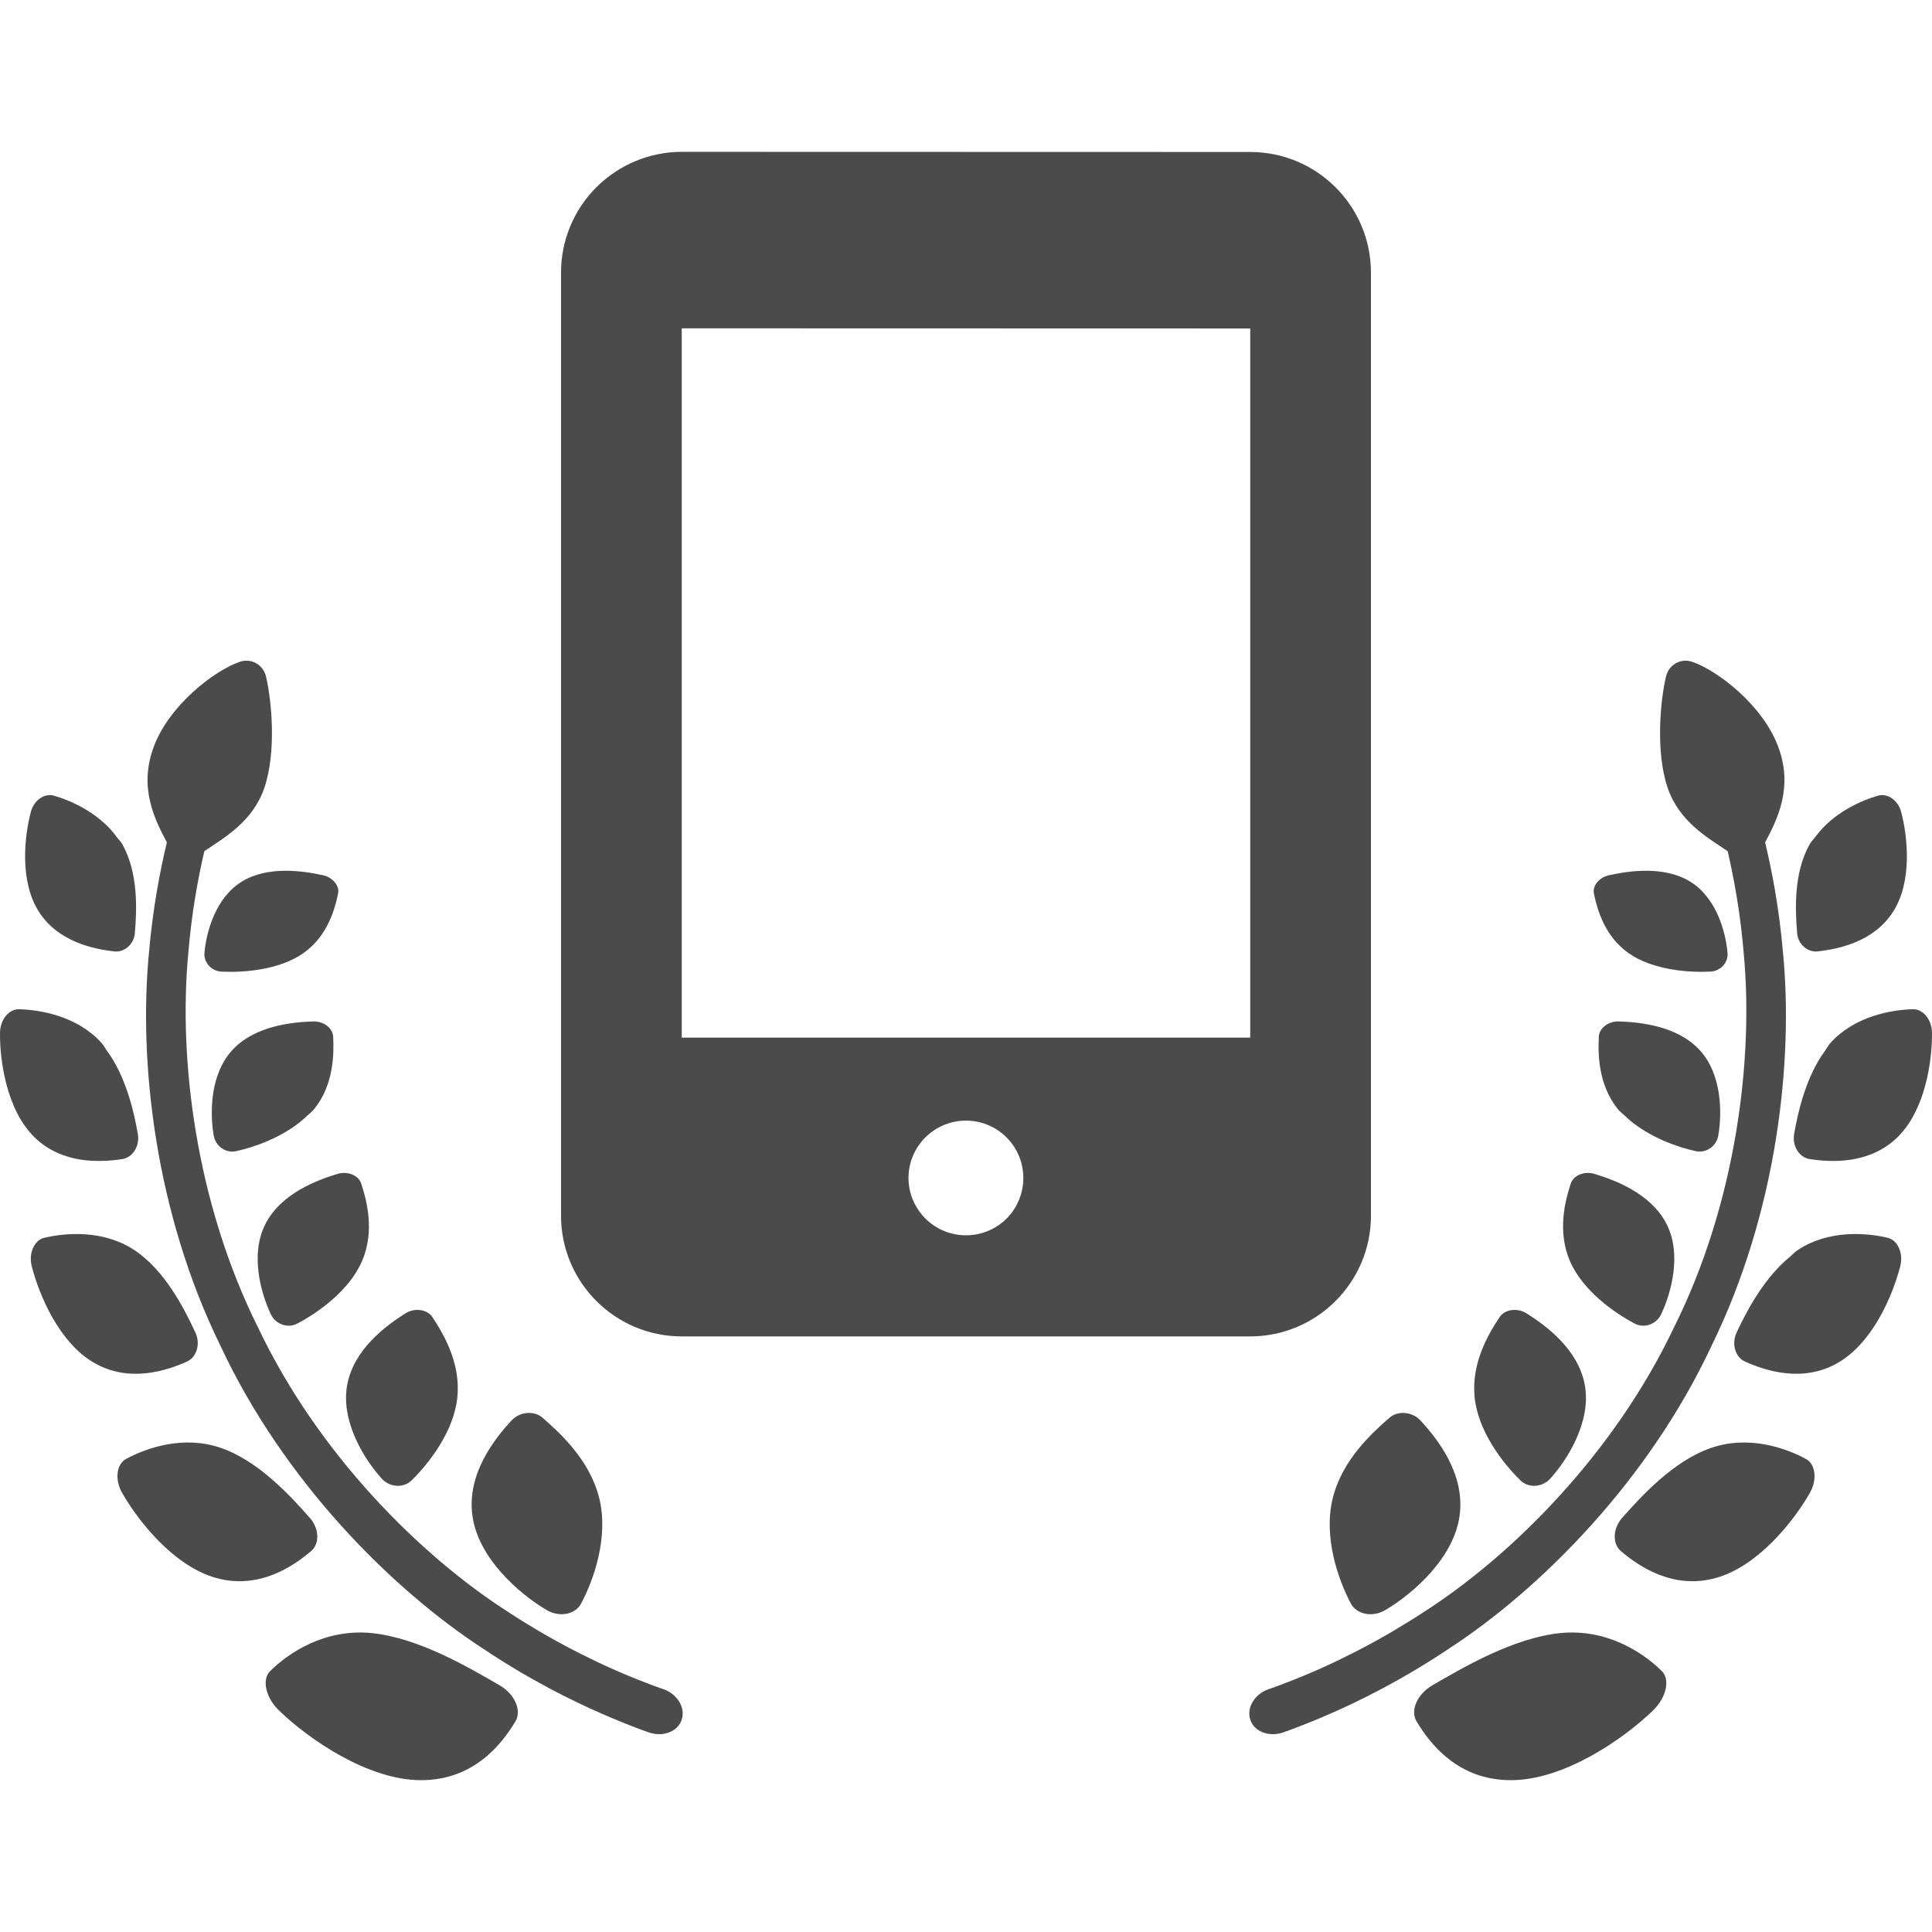
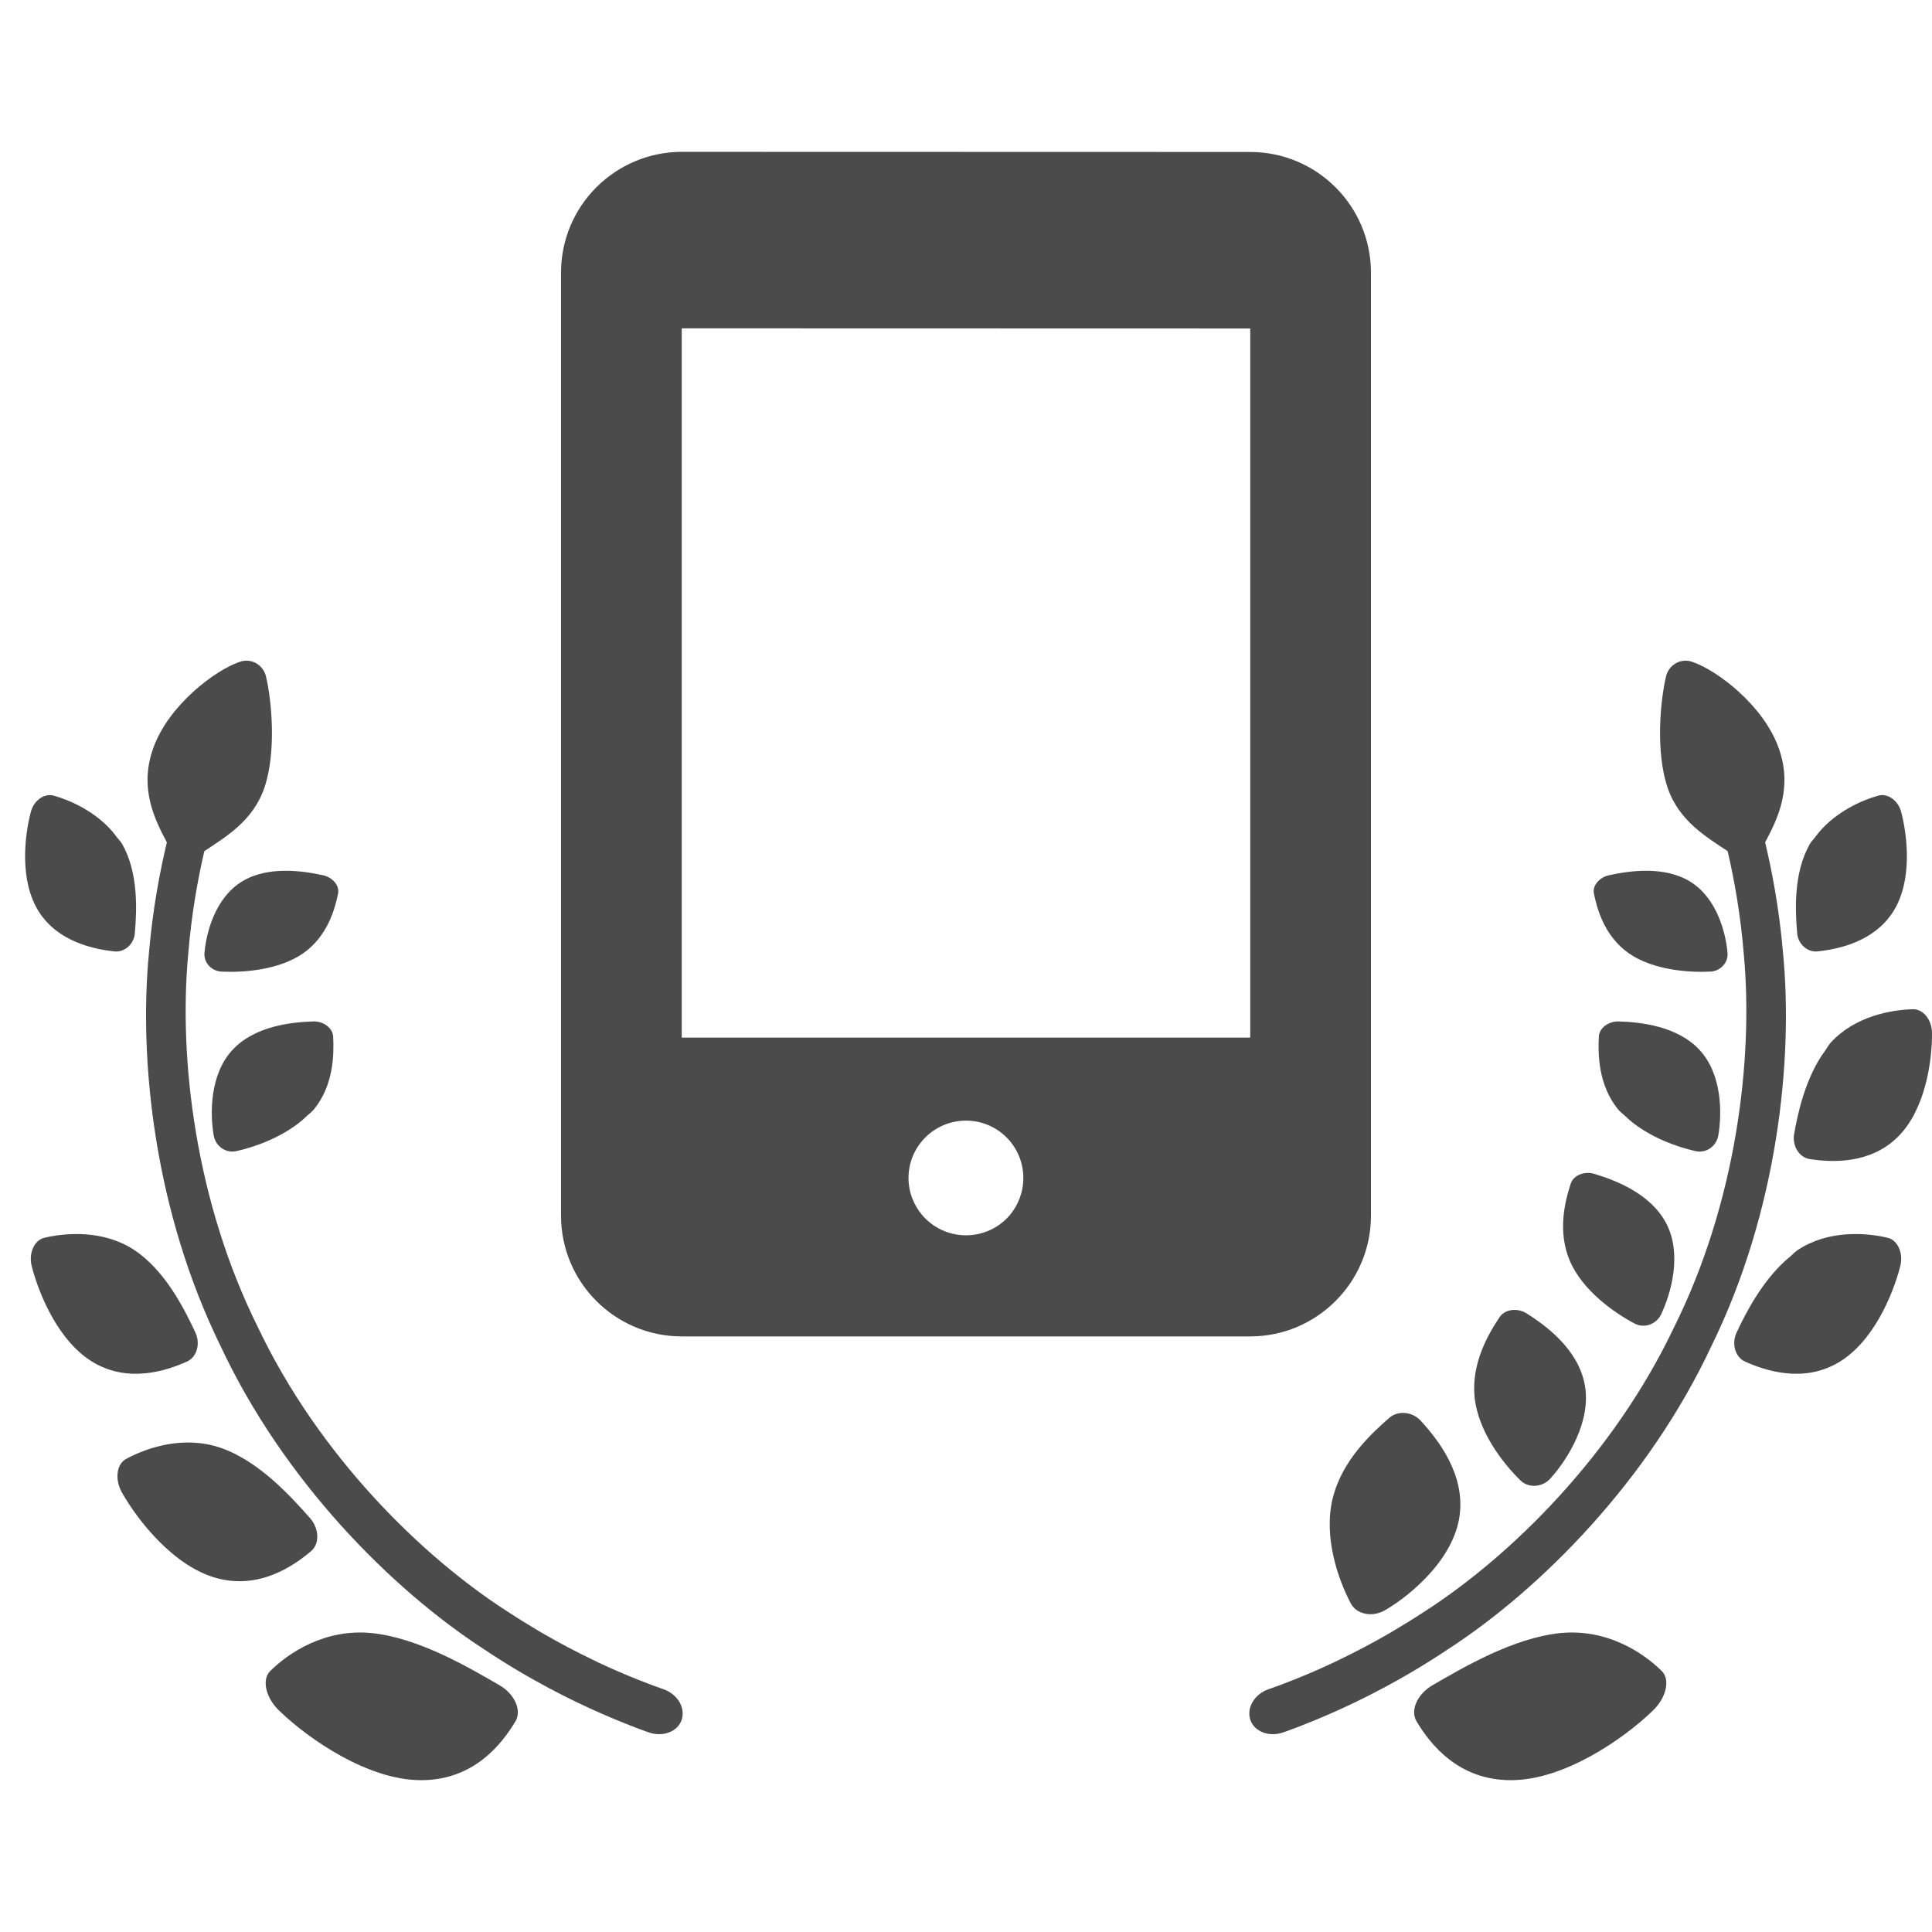
<svg xmlns="http://www.w3.org/2000/svg" version="1.1" id="_x31_0" x="0px" y="0px" viewBox="0 0 512 512" style="width: 256px; height: 256px; opacity: 1;" xml:space="preserve">
  <style type="text/css"> .st0{fill:#374149;} </style>
  <g>
    <path class="st0" d="M363.318,322.168V72.269c0-17.676-14.355-31.992-31.992-31.992l-150.657-0.039 c-8.476,0-16.633,3.398-22.633,9.398c-6,5.996-9.359,14.118-9.359,22.59v249.942c0,17.637,14.316,31.992,31.992,31.992h150.657 C348.963,354.16,363.318,339.805,363.318,322.168z M180.669,87.011l150.657,0.039v187.93H180.669V87.011z M267.478,322.168 c-2.801,3.199-6.918,5.199-11.48,5.199c-4.555,0-8.676-2-11.477-5.199c-2.32-2.68-3.758-6.156-3.758-10 c0-8.394,6.836-15.191,15.234-15.191c8.398,0,15.195,6.797,15.195,15.191C271.193,316.012,269.795,319.488,267.478,322.168z" style="fill: rgb(75, 75, 75);" />
-     <path class="st0" d="M144.759,426.613c3.45,2.125,7.77,1.242,9.282-1.726c3.34-6.321,7.293-17.566,4.778-27.821 c-2.485-10.07-10.262-17.187-15.078-21.39c-2.246-1.898-5.961-1.582-8.172,0.754c-4.602,4.997-11.871,14.196-10.382,25.192 C126.661,412.832,137.517,422.325,144.759,426.613z" style="fill: rgb(75, 75, 75);" />
    <path class="st0" d="M111.462,471.762c14.082,0.086,21.586-9.622,25.172-15.649c1.676-2.902-0.285-7.141-4.133-9.434 c-8.238-4.762-21.508-12.629-34.039-13.902c-12.41-1.199-21.942,5.223-26.828,10.039c-2.324,2.238-1.266,7.156,2.461,10.629 C81.873,460.941,97.521,471.727,111.462,471.762z" style="fill: rgb(75, 75, 75);" />
-     <path class="st0" d="M101.025,391.699c2.157,2.516,5.922,2.734,8.043,0.618c4.606-4.496,11.234-12.954,12.145-22.102 c0.886-9.008-3.653-16.695-6.633-21.172c-1.375-2.066-4.629-2.523-7.106-1.008c-5.215,3.286-13.707,9.535-15.454,18.938 C90.224,376.524,96.427,386.566,101.025,391.699z" style="fill: rgb(75, 75, 75);" />
    <path class="st0" d="M82.205,402.36c-5.102-5.762-13.504-15.074-23.543-18.606c-9.946-3.489-19.774-0.082-25.238,2.878 c-2.566,1.356-3.09,5.524-1.019,9.059c4.293,7.527,13.75,19.422,24.91,22.496c11.25,3.121,20.348-3.051,25.161-7.153 C84.759,409.051,84.564,405.113,82.205,402.36z" style="fill: rgb(75, 75, 75);" />
    <path class="st0" d="M81.185,295.863c0.684-0.648,1.477-1.195,2.063-1.926c5.179-6.438,5.285-14.465,5.042-19.27 c-0.14-2.215-2.523-4.039-5.234-3.977c-5.773,0.18-15.55,1.188-21.445,7.547c-5.989,6.438-6,16.766-4.973,22.707 c0.496,2.843,3.242,4.742,6.008,4.113c4.906-1.066,12.246-3.707,17.633-8.347C80.595,296.441,80.884,296.152,81.185,295.863z" style="fill: rgb(75, 75, 75);" />
-     <path class="st0" d="M89.509,311.078c-5.614,1.683-15.004,5.254-19.102,13.168c-4.195,8.031-1.317,18.347,1.347,24.008 c1.258,2.726,4.535,3.855,7.055,2.496c5.422-2.86,13.793-8.723,17.175-16.633c3.309-7.794,1.294-15.746-0.254-20.454 C95.025,311.492,92.177,310.297,89.509,311.078z" style="fill: rgb(75, 75, 75);" />
    <path class="st0" d="M24.919,361.149c9.266,5.378,19.153,2.141,24.668-0.336c2.582-1.188,3.586-4.722,2.188-7.688 c-2.942-6.308-8.031-16.465-16.23-21.882c-8.141-5.344-18.008-4.578-23.77-3.226c-2.692,0.605-4.301,4.144-3.325,7.687 C10.396,343.254,15.697,355.844,24.919,361.149z" style="fill: rgb(75, 75, 75);" />
-     <path class="st0" d="M32.446,307.164c2.766-0.453,4.598-3.469,4.098-6.578c-0.973-5.538-2.829-13.874-7.157-20.609 c-0.301-0.469-0.625-0.918-0.953-1.367c-0.555-0.766-0.977-1.626-1.614-2.325c-6.367-6.961-15.942-8.668-21.742-8.824 c-2.714-0.102-5.066,2.778-5.078,6.301c-0.059,7.461,1.777,20.348,9.058,27.539C16.404,308.566,26.583,308.066,32.446,307.164z" style="fill: rgb(75, 75, 75);" />
    <path class="st0" d="M85.677,231.969c-5.387-1.188-14.649-2.578-21.559,1.648c-7.011,4.282-9.434,13.356-9.926,18.829 c-0.278,2.613,1.859,4.937,4.527,5.042c5.719,0.282,15.223-0.371,21.676-4.89c6.332-4.469,8.34-11.535,9.211-15.863 C89.993,234.73,88.197,232.546,85.677,231.969z" style="fill: rgb(75, 75, 75);" />
    <path class="st0" d="M29.798,220.371c-4.59-5.317-11.094-8.27-15.539-9.516c-2.488-0.718-5.317,1.254-6.098,4.348 c-1.715,6.527-2.973,18.27,2.054,26.27c5.062,8.086,14.531,10.062,20.157,10.664c2.648,0.258,5.121-1.946,5.359-4.786 c0.515-6.042,1.008-15.953-3.332-23.644c-0.426-0.75-1.035-1.294-1.535-1.969C30.521,221.269,30.173,220.809,29.798,220.371z" style="fill: rgb(75, 75, 75);" />
    <path class="st0" d="M171.81,459.059c3.875,1.418,7.886-0.199,8.867-3.375c0.992-3.23-1.195-6.707-4.801-8.012 c0,0-4.386-1.426-11.801-4.609c-1.664-0.715-3.531-1.559-5.481-2.477c-0.637-0.297-1.266-0.614-1.898-0.918 c-3.961-1.91-8.343-4.183-13.094-6.953c-0.434-0.25-0.859-0.515-1.293-0.77c-2.469-1.469-5-3.015-7.61-4.734 c-23.23-14.879-50.313-41.77-66.282-75.336c-16.594-33.242-21.094-71.246-18.562-98.805c0.883-10.906,2.594-20.192,4.293-27.496 c5.645-3.813,12.848-7.906,15.918-16.817c3.187-9.426,1.981-22.934,0.402-29.582c-0.797-3.07-3.965-4.878-7.023-3.75 c-6.481,2.211-18.762,11.453-22.817,22.793c-3.82,10.602,0.336,18.894,3.594,25.016c-1.844,7.691-3.714,17.469-4.718,28.965 c-2.86,29.047,1.594,69.153,18.938,104.496c16.672,35.653,45.183,64.364,69.742,80.325c12.226,8.172,23.262,13.614,31.109,17.05 C167.154,457.508,171.81,459.059,171.81,459.059z" style="fill: rgb(75, 75, 75);" />
    <path class="st0" d="M368.26,375.676c-4.82,4.203-12.594,11.32-15.078,21.39c-2.515,10.254,1.438,21.5,4.774,27.821 c1.516,2.969,5.836,3.851,9.286,1.726c7.242-4.289,18.094-13.782,19.57-24.992c1.488-10.996-5.778-20.195-10.383-25.192 C374.22,374.093,370.506,373.777,368.26,375.676z" style="fill: rgb(75, 75, 75);" />
    <path class="st0" d="M400.533,471.762c13.946-0.035,29.594-10.821,37.367-18.317c3.73-3.473,4.786-8.39,2.461-10.629 c-4.882-4.816-14.414-11.238-26.824-10.039c-12.535,1.274-25.805,9.141-34.039,13.902c-3.851,2.293-5.813,6.531-4.133,9.434 C378.951,462.141,386.451,471.848,400.533,471.762z" style="fill: rgb(75, 75, 75);" />
    <path class="st0" d="M404.521,348.035c-2.472-1.515-5.726-1.058-7.102,1.008c-2.984,4.477-7.523,12.164-6.636,21.172 c0.914,9.148,7.542,17.606,12.148,22.102c2.122,2.117,5.887,1.898,8.043-0.618c4.594-5.133,10.801-15.175,9.004-24.726 C418.233,357.57,409.741,351.321,404.521,348.035z" style="fill: rgb(75, 75, 75);" />
-     <path class="st0" d="M454.686,418.188c11.16-3.074,20.613-14.969,24.91-22.496c2.07-3.535,1.543-7.703-1.023-9.059 c-5.461-2.961-15.293-6.367-25.238-2.878c-10.035,3.531-18.442,12.843-23.543,18.606c-2.355,2.754-2.55,6.691-0.266,8.675 C434.334,415.137,443.432,421.309,454.686,418.188z" style="fill: rgb(75, 75, 75);" />
    <path class="st0" d="M455.361,300.945c1.028-5.942,1.012-16.27-4.972-22.707c-5.895-6.359-15.672-7.367-21.446-7.547 c-2.711-0.062-5.094,1.762-5.234,3.977c-0.242,4.805-0.137,12.832,5.043,19.27c0.586,0.73,1.378,1.278,2.058,1.926 c0.301,0.286,0.594,0.578,0.906,0.848c5.386,4.637,12.73,7.281,17.633,8.347C452.116,305.687,454.861,303.789,455.361,300.945z" style="fill: rgb(75, 75, 75);" />
    <path class="st0" d="M433.186,350.75c2.519,1.359,5.797,0.23,7.058-2.496c2.66-5.661,5.539-15.977,1.344-24.008 c-4.094-7.914-13.485-11.485-19.098-13.168c-2.668-0.782-5.515,0.414-6.226,2.586c-1.546,4.707-3.558,12.66-0.25,20.454 C419.392,342.027,427.768,347.89,433.186,350.75z" style="fill: rgb(75, 75, 75);" />
    <path class="st0" d="M503.549,335.703c0.973-3.543-0.637-7.082-3.324-7.687c-5.762-1.352-15.63-2.118-23.77,3.226 c-0.801,0.527-1.438,1.27-2.184,1.882c-0.469,0.391-0.938,0.778-1.382,1.196c-6.078,5.64-10.192,13.503-12.668,18.804 c-1.395,2.966-0.395,6.5,2.187,7.688c5.519,2.477,15.402,5.714,24.672,0.336C496.303,355.844,501.6,343.254,503.549,335.703z" style="fill: rgb(75, 75, 75);" />
    <path class="st0" d="M483.557,278.613c-0.325,0.453-0.649,0.898-0.95,1.367c-4.324,6.73-6.183,15.066-7.156,20.605 c-0.5,3.11,1.336,6.126,4.102,6.578c5.863,0.902,16.039,1.402,23.382-5.863c7.286-7.191,9.118-20.078,9.063-27.539 c-0.012-3.523-2.364-6.402-5.082-6.301c-5.797,0.156-15.371,1.863-21.738,8.824C484.537,276.984,484.116,277.848,483.557,278.613z" style="fill: rgb(75, 75, 75);" />
    <path class="st0" d="M457.807,252.445c-0.492-5.473-2.918-14.547-9.926-18.829c-6.914-4.226-16.176-2.836-21.559-1.648 c-2.523,0.578-4.316,2.762-3.93,4.766c0.871,4.328,2.879,11.394,9.211,15.863c6.45,4.519,15.957,5.172,21.672,4.89 C455.944,257.382,458.085,255.058,457.807,252.445z" style="fill: rgb(75, 75, 75);" />
    <path class="st0" d="M481.139,221.73c-0.5,0.676-1.113,1.226-1.539,1.977c-4.343,7.691-3.847,17.602-3.332,23.644 c0.238,2.84,2.711,5.043,5.356,4.786c5.629-0.602,15.098-2.578,20.16-10.664c5.023-8,3.766-19.742,2.054-26.27 c-0.785-3.094-3.609-5.066-6.098-4.348c-4.445,1.25-10.953,4.203-15.543,9.52C481.827,220.809,481.483,221.265,481.139,221.73z" style="fill: rgb(75, 75, 75);" />
    <path class="st0" d="M340.185,459.059c0,0,4.661-1.551,12.52-4.989c7.847-3.437,18.882-8.878,31.106-17.05 c24.562-15.961,53.074-44.672,69.746-80.325c17.339-35.343,21.797-75.449,18.934-104.496c-1.004-11.496-2.875-21.274-4.715-28.965 c3.254-6.122,7.414-14.414,3.59-25.016c-4.05-11.34-16.332-20.582-22.812-22.793c-3.059-1.129-6.227,0.679-7.024,3.75 c-1.578,6.649-2.785,20.157,0.402,29.582c3.07,8.91,10.274,13.004,15.914,16.817c1.703,7.304,3.414,16.59,4.297,27.496 c2.531,27.558-1.969,65.562-18.566,98.805c-15.965,33.566-43.047,60.457-66.282,75.336c-2.594,1.707-5.106,3.246-7.562,4.707 c-0.457,0.27-0.906,0.547-1.363,0.813c-4.726,2.754-9.094,5.019-13.035,6.922c-0.649,0.313-1.289,0.633-1.942,0.938 c-1.946,0.914-3.809,1.758-5.473,2.473c-7.41,3.183-11.797,4.609-11.797,4.609c-3.606,1.305-5.797,4.782-4.801,8.012 C332.303,458.86,336.314,460.477,340.185,459.059z" style="fill: rgb(75, 75, 75);" />
  </g>
</svg>